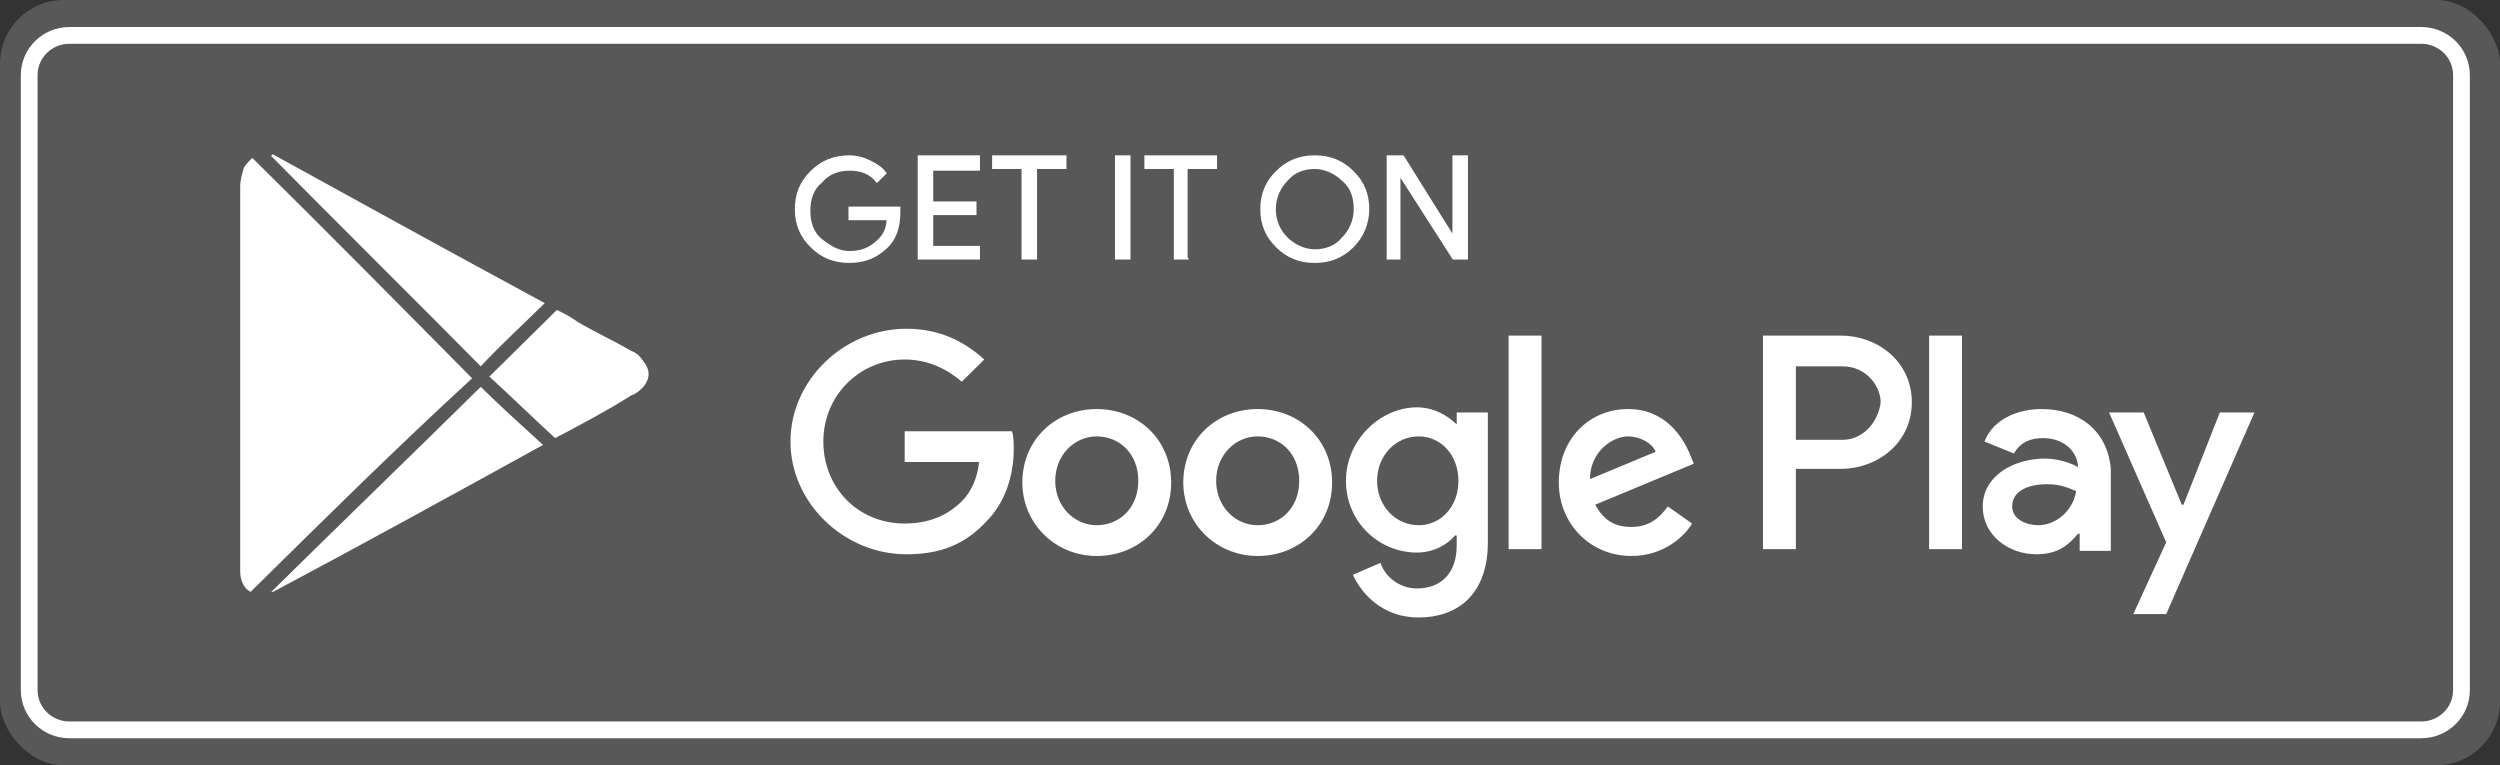
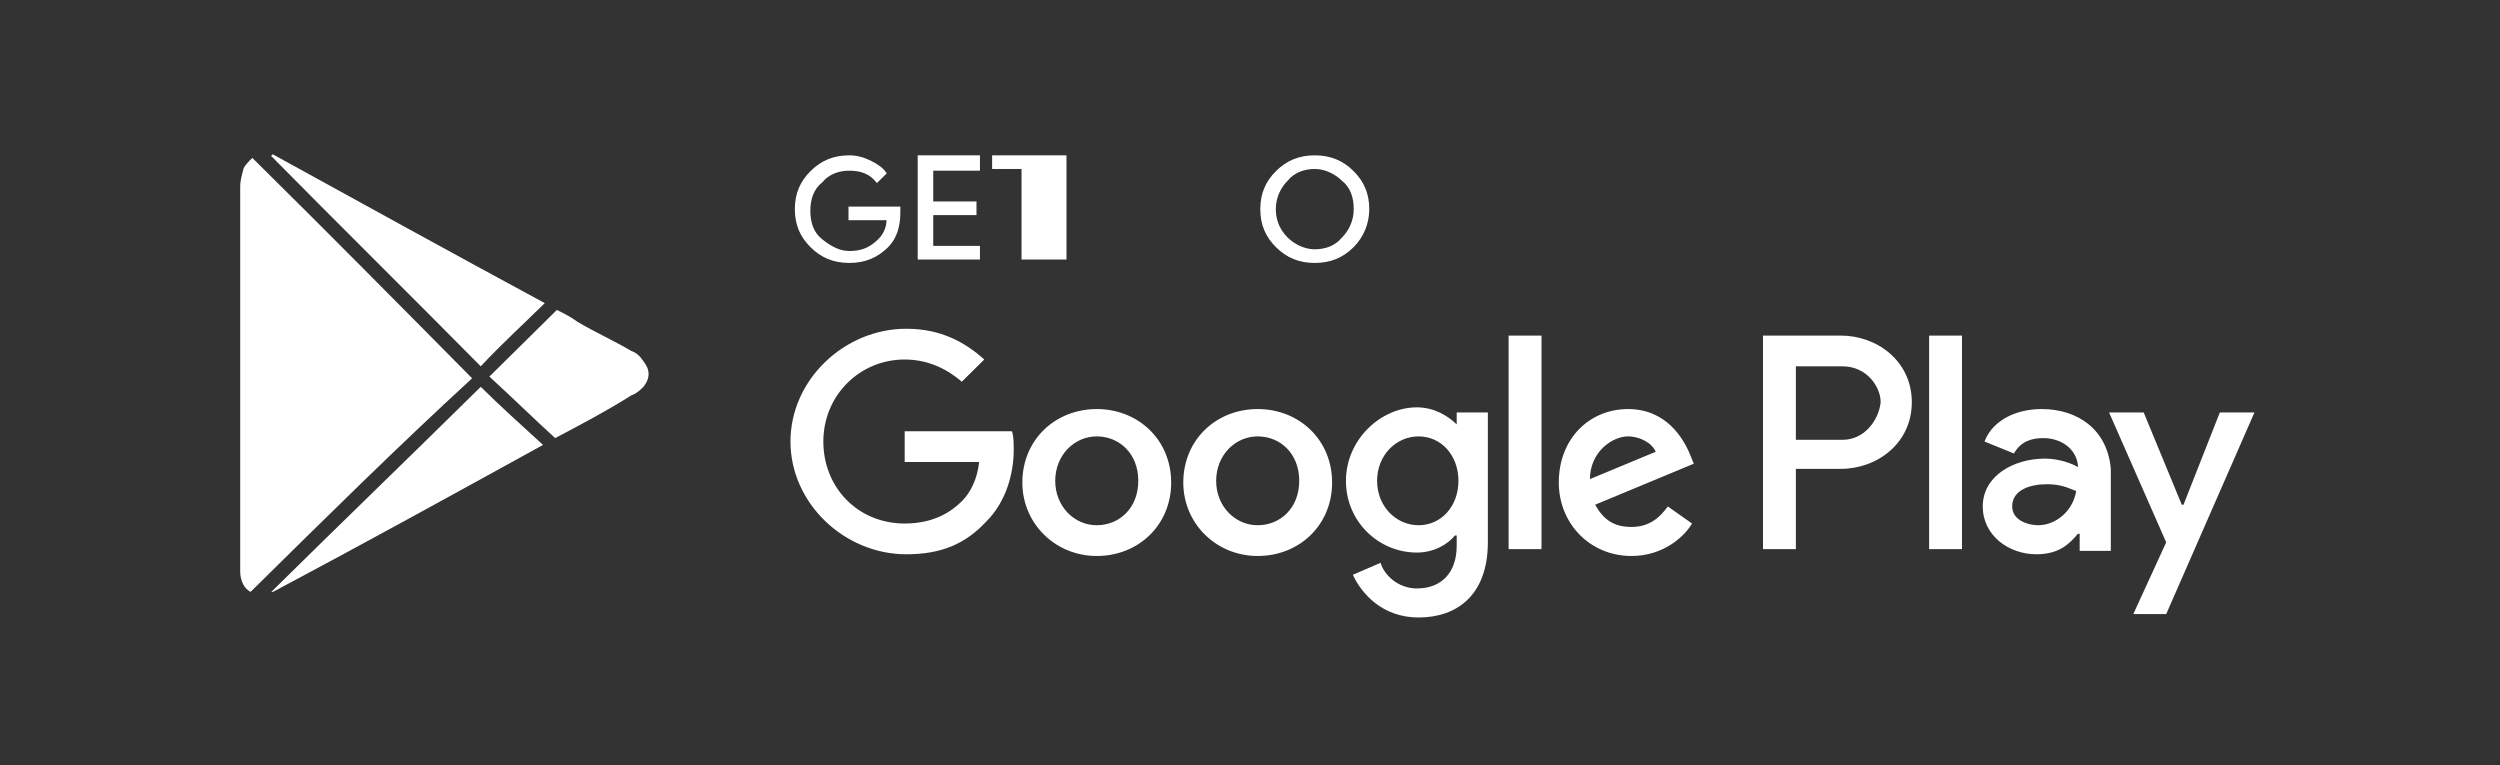
<svg xmlns="http://www.w3.org/2000/svg" width="196" height="60" viewBox="0 0 196 60" fill="none">
  <rect x="0" y="0" width="196" height="60" fill="#333333" stroke="none" />
-   <rect width="196" height="60" rx="5" fill="white" fill-opacity="0.18" />
  <g clip-path="url(#clip0_960_260)">
-     <path d="M189.828 2.776H5.44C3.7 2.776 2.289 4.169 2.289 5.887V54.11C2.289 55.828 3.7 57.221 5.44 57.221H189.828C191.569 57.221 192.979 55.828 192.979 54.11V5.887C192.979 4.169 191.569 2.776 189.828 2.776Z" stroke="white" stroke-width="1.313" />
    <path d="M70.521 16.665C70.521 17.736 70.25 18.674 69.571 19.343C68.757 20.147 67.808 20.549 66.587 20.549C65.366 20.549 64.416 20.147 63.602 19.343C62.788 18.54 62.381 17.602 62.381 16.397C62.381 15.191 62.788 14.254 63.602 13.45C64.416 12.646 65.366 12.244 66.587 12.244C67.129 12.244 67.672 12.378 68.215 12.646C68.757 12.914 69.164 13.182 69.436 13.584L68.757 14.253C68.215 13.584 67.536 13.316 66.587 13.316C65.772 13.316 64.959 13.584 64.416 14.253C63.737 14.789 63.466 15.593 63.466 16.531C63.466 17.468 63.737 18.272 64.416 18.808C65.094 19.343 65.772 19.745 66.587 19.745C67.536 19.745 68.215 19.477 68.893 18.808C69.3 18.406 69.571 17.87 69.571 17.2H66.587V16.263H70.521C70.521 16.263 70.521 16.397 70.521 16.665Z" fill="white" stroke="white" stroke-width="0.131" stroke-miterlimit="10" />
    <path d="M76.762 13.316H73.099V15.861H76.491V16.799H73.099V19.343H76.762V20.281H72.014V12.244H76.762V13.316Z" fill="white" stroke="white" stroke-width="0.131" stroke-miterlimit="10" />
-     <path d="M81.24 20.281H80.154V13.182H77.848V12.244H83.546V13.182H81.24V20.281Z" fill="white" stroke="white" stroke-width="0.131" stroke-miterlimit="10" />
-     <path d="M87.481 20.281V12.244H88.565V20.281H87.481Z" fill="white" stroke="white" stroke-width="0.131" stroke-miterlimit="10" />
-     <path d="M93.178 20.281H92.094V13.182H89.787V12.244H95.35V13.182H93.043V20.281H93.178Z" fill="white" stroke="white" stroke-width="0.131" stroke-miterlimit="10" />
+     <path d="M81.24 20.281H80.154V13.182H77.848V12.244H83.546V13.182V20.281Z" fill="white" stroke="white" stroke-width="0.131" stroke-miterlimit="10" />
    <path d="M106.064 19.343C105.25 20.147 104.3 20.549 103.079 20.549C101.858 20.549 100.909 20.147 100.094 19.343C99.28 18.54 98.873 17.602 98.873 16.397C98.873 15.191 99.28 14.254 100.094 13.45C100.909 12.646 101.858 12.244 103.079 12.244C104.3 12.244 105.25 12.646 106.064 13.45C106.877 14.254 107.285 15.191 107.285 16.397C107.285 17.468 106.877 18.54 106.064 19.343ZM100.909 18.674C101.451 19.21 102.265 19.611 103.079 19.611C103.893 19.611 104.707 19.343 105.25 18.674C105.793 18.138 106.199 17.334 106.199 16.397C106.199 15.459 105.928 14.655 105.25 14.119C104.707 13.584 103.893 13.182 103.079 13.182C102.265 13.182 101.451 13.45 100.909 14.119C100.366 14.655 99.959 15.459 99.959 16.397C99.959 17.2 100.23 18.004 100.909 18.674Z" fill="white" stroke="white" stroke-width="0.131" stroke-miterlimit="10" />
-     <path d="M108.781 20.281V12.244H110.002L113.936 18.54V16.932V12.244H115.022V20.281H113.936L109.73 13.718V15.325V20.281H108.781Z" fill="white" stroke="white" stroke-width="0.131" stroke-miterlimit="10" />
    <path d="M98.603 32.07C95.347 32.07 92.77 34.481 92.77 37.83C92.77 41.044 95.347 43.589 98.603 43.589C101.859 43.589 104.437 41.178 104.437 37.83C104.437 34.481 101.859 32.07 98.603 32.07ZM98.603 41.178C96.839 41.178 95.347 39.705 95.347 37.696C95.347 35.686 96.839 34.213 98.603 34.213C100.367 34.213 101.859 35.552 101.859 37.696C101.859 39.839 100.367 41.178 98.603 41.178ZM85.986 32.07C82.73 32.07 80.152 34.481 80.152 37.83C80.152 41.044 82.73 43.589 85.986 43.589C89.242 43.589 91.82 41.178 91.82 37.83C91.82 34.481 89.242 32.07 85.986 32.07ZM85.986 41.178C84.223 41.178 82.73 39.705 82.73 37.696C82.73 35.686 84.223 34.213 85.986 34.213C87.749 34.213 89.242 35.552 89.242 37.696C89.242 39.839 87.749 41.178 85.986 41.178ZM70.927 33.811V36.222H76.761C76.625 37.562 76.082 38.633 75.404 39.303C74.59 40.107 73.233 41.044 70.927 41.044C67.264 41.044 64.55 38.231 64.55 34.615C64.55 30.998 67.399 28.185 70.927 28.185C72.826 28.185 74.319 28.989 75.404 29.926L77.168 28.185C75.675 26.846 73.776 25.774 71.062 25.774C66.178 25.774 61.973 29.793 61.973 34.615C61.973 39.437 66.178 43.455 71.062 43.455C73.776 43.455 75.675 42.652 77.303 40.91C78.931 39.303 79.474 37.026 79.474 35.284C79.474 34.749 79.474 34.213 79.338 33.811H70.927ZM132.521 35.686C131.978 34.347 130.621 32.07 127.637 32.07C124.652 32.07 122.21 34.347 122.21 37.83C122.21 41.044 124.652 43.589 127.908 43.589C130.485 43.589 132.114 41.982 132.656 41.044L130.757 39.705C130.079 40.642 129.264 41.312 127.908 41.312C126.551 41.312 125.737 40.776 125.058 39.571L132.792 36.356L132.521 35.686ZM124.652 37.562C124.652 35.418 126.416 34.213 127.637 34.213C128.586 34.213 129.536 34.749 129.807 35.418L124.652 37.562ZM118.275 43.053H120.853V26.31H118.275V43.053ZM114.205 33.275C113.526 32.605 112.442 31.936 111.084 31.936C108.236 31.936 105.522 34.481 105.522 37.696C105.522 40.91 108.1 43.321 111.084 43.321C112.442 43.321 113.526 42.652 114.069 41.982H114.205V42.786C114.205 44.929 112.984 46.134 111.084 46.134C109.592 46.134 108.507 45.063 108.236 44.125L106.065 45.063C106.743 46.536 108.371 48.411 111.221 48.411C114.205 48.411 116.648 46.67 116.648 42.518V32.337H114.205V33.275ZM111.221 41.178C109.457 41.178 107.964 39.705 107.964 37.696C107.964 35.686 109.457 34.213 111.221 34.213C112.984 34.213 114.341 35.686 114.341 37.696C114.341 39.705 112.984 41.178 111.221 41.178ZM144.324 26.31H138.219V43.053H140.796V36.758H144.324C147.172 36.758 149.886 34.749 149.886 31.534C149.886 28.319 147.172 26.31 144.324 26.31ZM144.459 34.481H140.796V28.721H144.459C146.358 28.721 147.444 30.328 147.444 31.534C147.309 32.873 146.223 34.481 144.459 34.481ZM160.061 32.07C158.161 32.07 156.262 32.873 155.584 34.615L157.89 35.552C158.433 34.615 159.247 34.347 160.197 34.347C161.553 34.347 162.775 35.151 162.91 36.49V36.624C162.504 36.356 161.418 35.954 160.332 35.954C157.89 35.954 155.448 37.294 155.448 39.705C155.448 41.982 157.483 43.455 159.654 43.455C161.418 43.455 162.232 42.652 162.91 41.848H163.046V43.188H165.488V36.758C165.217 33.677 162.91 32.07 160.061 32.07ZM159.79 41.178C158.976 41.178 157.755 40.776 157.755 39.705C157.755 38.365 159.247 37.963 160.468 37.963C161.553 37.963 162.096 38.231 162.775 38.499C162.504 40.107 161.146 41.178 159.79 41.178ZM174.035 32.337L171.186 39.571H171.051L168.066 32.337H165.352L169.83 42.518L167.251 48.144H169.83L176.749 32.337H174.035ZM151.243 43.053H153.82V26.31H151.243V43.053Z" fill="white" />
    <path d="M19.646 46.403C19.103 46.135 18.832 45.465 18.832 44.795C18.832 44.661 18.832 44.394 18.832 44.26C18.832 34.347 18.832 24.435 18.832 14.656C18.832 14.121 18.968 13.719 19.103 13.183C19.239 12.915 19.51 12.647 19.782 12.379C25.616 18.139 31.314 23.899 37.012 29.659C31.178 35.017 25.48 40.643 19.646 46.403Z" fill="white" />
    <path d="M42.709 23.764C41.081 25.371 39.317 26.978 37.689 28.72C32.263 23.228 26.7 17.736 21.273 12.244C21.273 12.244 21.273 12.11 21.409 12.11C28.464 15.994 35.519 19.879 42.709 23.764Z" fill="white" />
    <path d="M21.273 46.401C26.7 41.043 32.263 35.685 37.689 30.327C39.182 31.801 40.81 33.274 42.574 34.881C35.519 38.766 28.464 42.651 21.409 46.401H21.273Z" fill="white" />
    <path d="M43.523 34.346C41.759 32.739 40.131 31.132 38.367 29.524C40.131 27.783 41.895 26.042 43.658 24.3C44.201 24.568 44.744 24.836 45.286 25.238C46.643 26.042 48.135 26.711 49.492 27.515C49.899 27.649 50.17 27.917 50.442 28.319C50.984 28.988 50.984 29.658 50.442 30.328C50.17 30.596 49.899 30.864 49.492 30.998C47.593 32.203 45.558 33.275 43.523 34.346Z" fill="white" />
  </g>
  <defs>
    <clipPath id="clip0_960_260">
      <rect width="193" height="56" fill="white" transform="translate(1.5 2)" />
    </clipPath>
  </defs>
</svg>